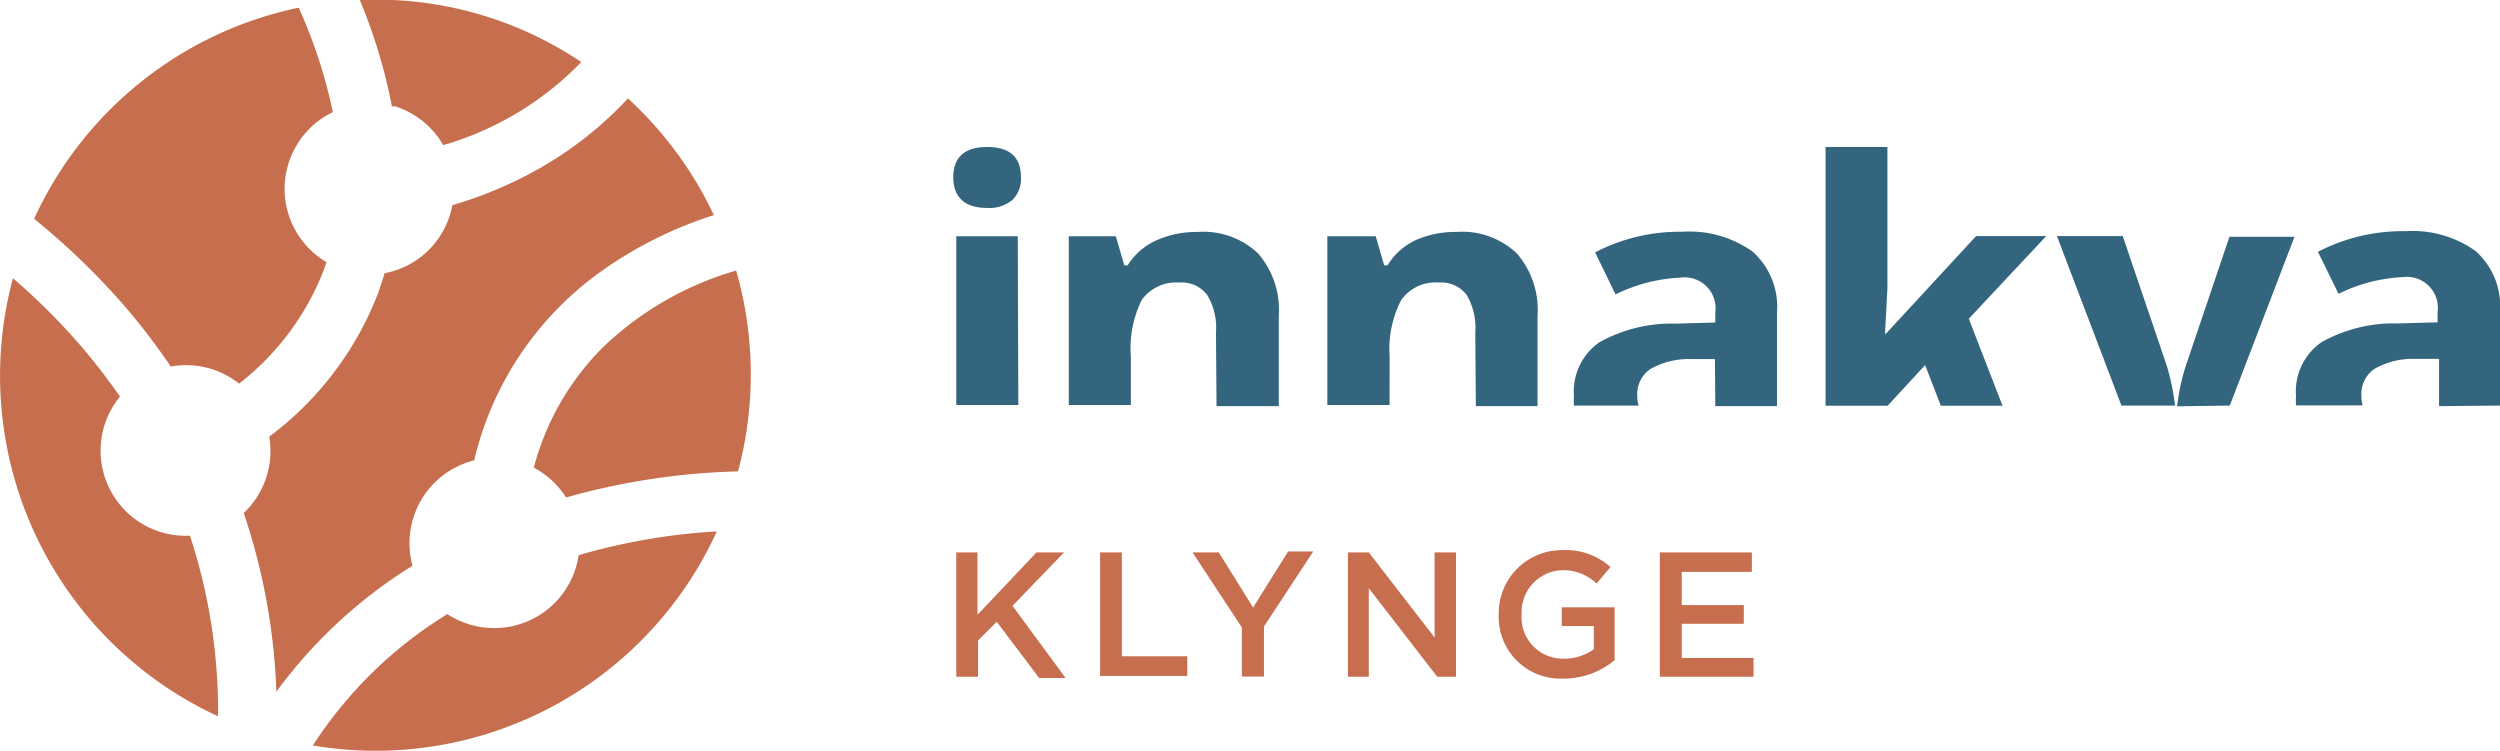
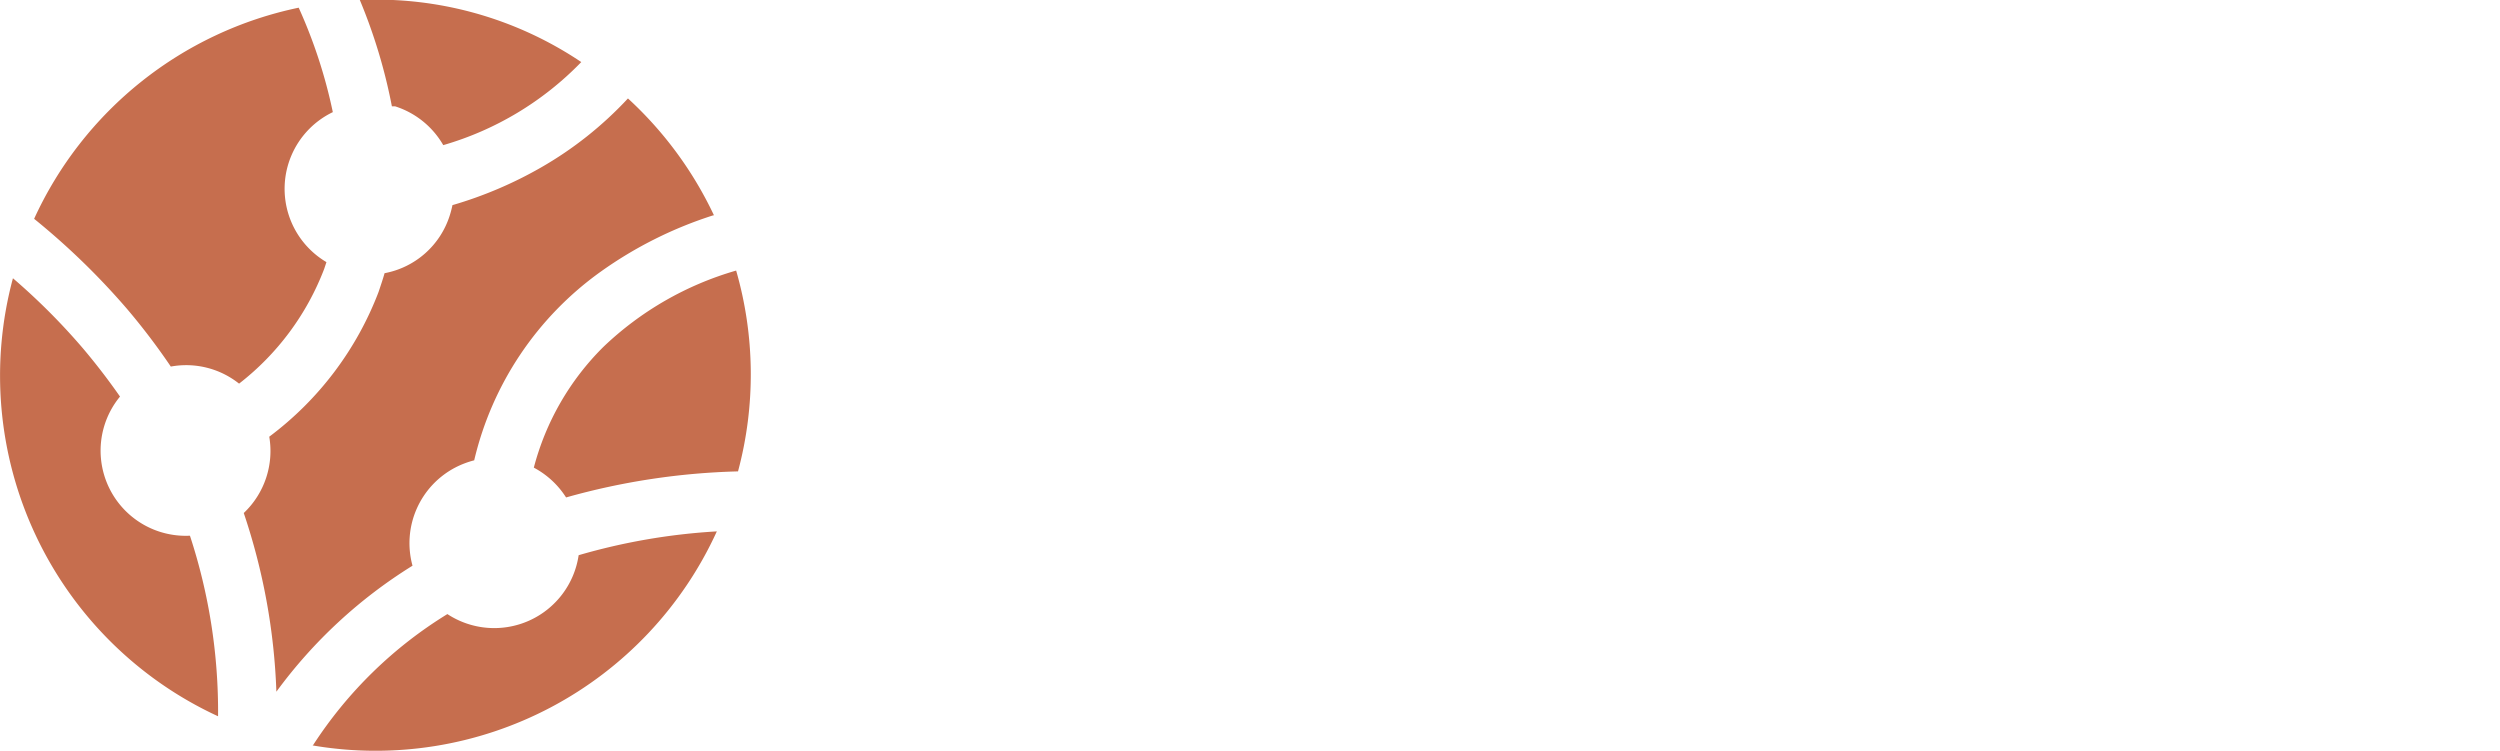
<svg xmlns="http://www.w3.org/2000/svg" viewBox="0 0 133.33 40.04">
  <defs>
    <style>.cls-1{fill:#c66e4e;}.cls-2{fill:#34657f;}</style>
  </defs>
  <g id="Layer_2" data-name="Layer 2">
    <g id="Layer_1-2" data-name="Layer 1">
      <path class="cls-1" d="M39.36,25.14a20,20,0,0,0-.1-10.71,17.1,17.1,0,0,0-7.09,4.08,14.09,14.09,0,0,0-3.7,6.43,4.59,4.59,0,0,1,1.72,1.59,37.16,37.16,0,0,1,9.17-1.39M16.64,39.75A20,20,0,0,0,38.23,28.34a33.13,33.13,0,0,0-7.37,1.27,4.55,4.55,0,0,1-7,3.14,22.64,22.64,0,0,0-7.17,7M.69,14.84A20,20,0,0,0,11.63,38.2a30.06,30.06,0,0,0-1.5-9.63A4.54,4.54,0,0,1,6.4,21.15c-.6-.86-1.25-1.71-1.95-2.54A34.3,34.3,0,0,0,.69,14.84M15.93.41A20,20,0,0,0,1.82,11.67a38.44,38.44,0,0,1,4.95,4.8,35.35,35.35,0,0,1,2.34,3.08,4.53,4.53,0,0,1,3.64.91,14.12,14.12,0,0,0,4.54-6.12l.12-.36a4.54,4.54,0,0,1,.34-8A26.82,26.82,0,0,0,15.93.41M31,3.31A19.6,19.6,0,0,0,19.19,0,28.89,28.89,0,0,1,20.9,5.67l.17,0a4.56,4.56,0,0,1,2.57,2.07A16.7,16.7,0,0,0,31,3.31m7.08,8.18a20.06,20.06,0,0,0-4.59-6.24,19.66,19.66,0,0,1-4.65,3.69,21.67,21.67,0,0,1-4.71,2,5.36,5.36,0,0,1-.14.54,4.52,4.52,0,0,1-3.48,3.09c-.09.32-.2.64-.32,1a17.36,17.36,0,0,1-5.83,7.72A4.55,4.55,0,0,1,13,27.36a33.4,33.4,0,0,1,1.74,9.53A25.93,25.93,0,0,1,22,30.17a4.55,4.55,0,0,1,2.29-5.24,4.74,4.74,0,0,1,1-.38,17.21,17.21,0,0,1,6.76-10.07,21.64,21.64,0,0,1,6-3" />
-       <path class="cls-2" d="M54.28,12.6H51v9h3.31ZM54,10.66a1.6,1.6,0,0,0,.45-1.21c0-1.07-.6-1.61-1.8-1.61s-1.81.54-1.81,1.61.61,1.64,1.81,1.64A1.92,1.92,0,0,0,54,10.66m10.88,11h3.32V16.83a4.59,4.59,0,0,0-1.1-3.31,4.24,4.24,0,0,0-3.22-1.15,5.23,5.23,0,0,0-2.21.45,3.48,3.48,0,0,0-1.53,1.33h-.18l-.45-1.55H57v9h3.31V19A5.8,5.8,0,0,1,60.89,16a2.25,2.25,0,0,1,2-.93,1.69,1.69,0,0,1,1.49.66,3.35,3.35,0,0,1,.47,2Zm13.83,0H82V16.83a4.59,4.59,0,0,0-1.1-3.31,4.22,4.22,0,0,0-3.22-1.15,5.23,5.23,0,0,0-2.21.45A3.48,3.48,0,0,0,74,14.15h-.18l-.45-1.55H70.79v9h3.32V19A5.7,5.7,0,0,1,74.73,16a2.23,2.23,0,0,1,2-.93,1.7,1.7,0,0,1,1.49.66,3.43,3.43,0,0,1,.46,2Zm12.77,0h3.29v-5a3.93,3.93,0,0,0-1.3-3.24,5.8,5.8,0,0,0-3.75-1.06,9.76,9.76,0,0,0-4.65,1.1l1.09,2.24a8.66,8.66,0,0,1,3.43-.89,1.65,1.65,0,0,1,1.89,1.85v.54l-2.11.06a7.89,7.89,0,0,0-4.08,1,3.2,3.2,0,0,0-1.35,2.85,4.43,4.43,0,0,0,0,.52h3.45a1.89,1.89,0,0,1-.07-.5,1.62,1.62,0,0,1,.7-1.45,4.14,4.14,0,0,1,2.16-.53l1.28,0ZM105,17l4.13-4.41h-3.74l-4.85,5.25v-.21l.12-2.26V7.84H97.36v13.8h3.31l2-2.17.84,2.17h3.29Zm8.14,4.63H116a12.52,12.52,0,0,0-.44-2.12l-2.35-6.92H109.7Zm5.78,0,3.45-9H118.9l-2.34,6.92a11.25,11.25,0,0,0-.45,2.12Zm14.41,0v-5a3.93,3.93,0,0,0-1.3-3.24,5.8,5.8,0,0,0-3.75-1.06,9.8,9.8,0,0,0-4.66,1.1l1.1,2.24a8.58,8.58,0,0,1,3.43-.89A1.65,1.65,0,0,1,130,16.65v.54l-2.11.06a7.89,7.89,0,0,0-4.08,1,3.19,3.19,0,0,0-1.36,2.85,4.41,4.41,0,0,0,0,.52H126a1.9,1.9,0,0,1-.06-.5,1.62,1.62,0,0,1,.7-1.45,4.1,4.1,0,0,1,2.15-.53l1.29,0v2.52Z" />
-       <path class="cls-1" d="M93.43,29.46H88.52v6.63h5v-1H89.69V33.27H93v-1H89.69V30.5h3.74Zm-7.32,5.71V32.39H83.29v1H85v1.24a2.74,2.74,0,0,1-1.6.5,2.21,2.21,0,0,1-2.25-2.38,2.24,2.24,0,0,1,2.15-2.34,2.57,2.57,0,0,1,1.85.71l.74-.88a3.57,3.57,0,0,0-2.55-.9,3.37,3.37,0,0,0-3.41,3.43,3.29,3.29,0,0,0,3.43,3.42,4.23,4.23,0,0,0,2.77-1M76.51,34,73,29.46H71.89v6.63H73V31.37l3.65,4.72h1V29.46H76.51Zm-9.1-.59,2.63-4H68.7L66.83,32.4,65,29.46H63.6l2.63,4v2.62h1.18Zm-8.74,2.64h4.65V35H59.83V29.46H58.67ZM54,32.31l2.75-2.85H55.28l-3.15,3.33V29.46H51v6.63h1.16V34.16l1-1,2.26,3h1.41Z" />
    </g>
  </g>
</svg>